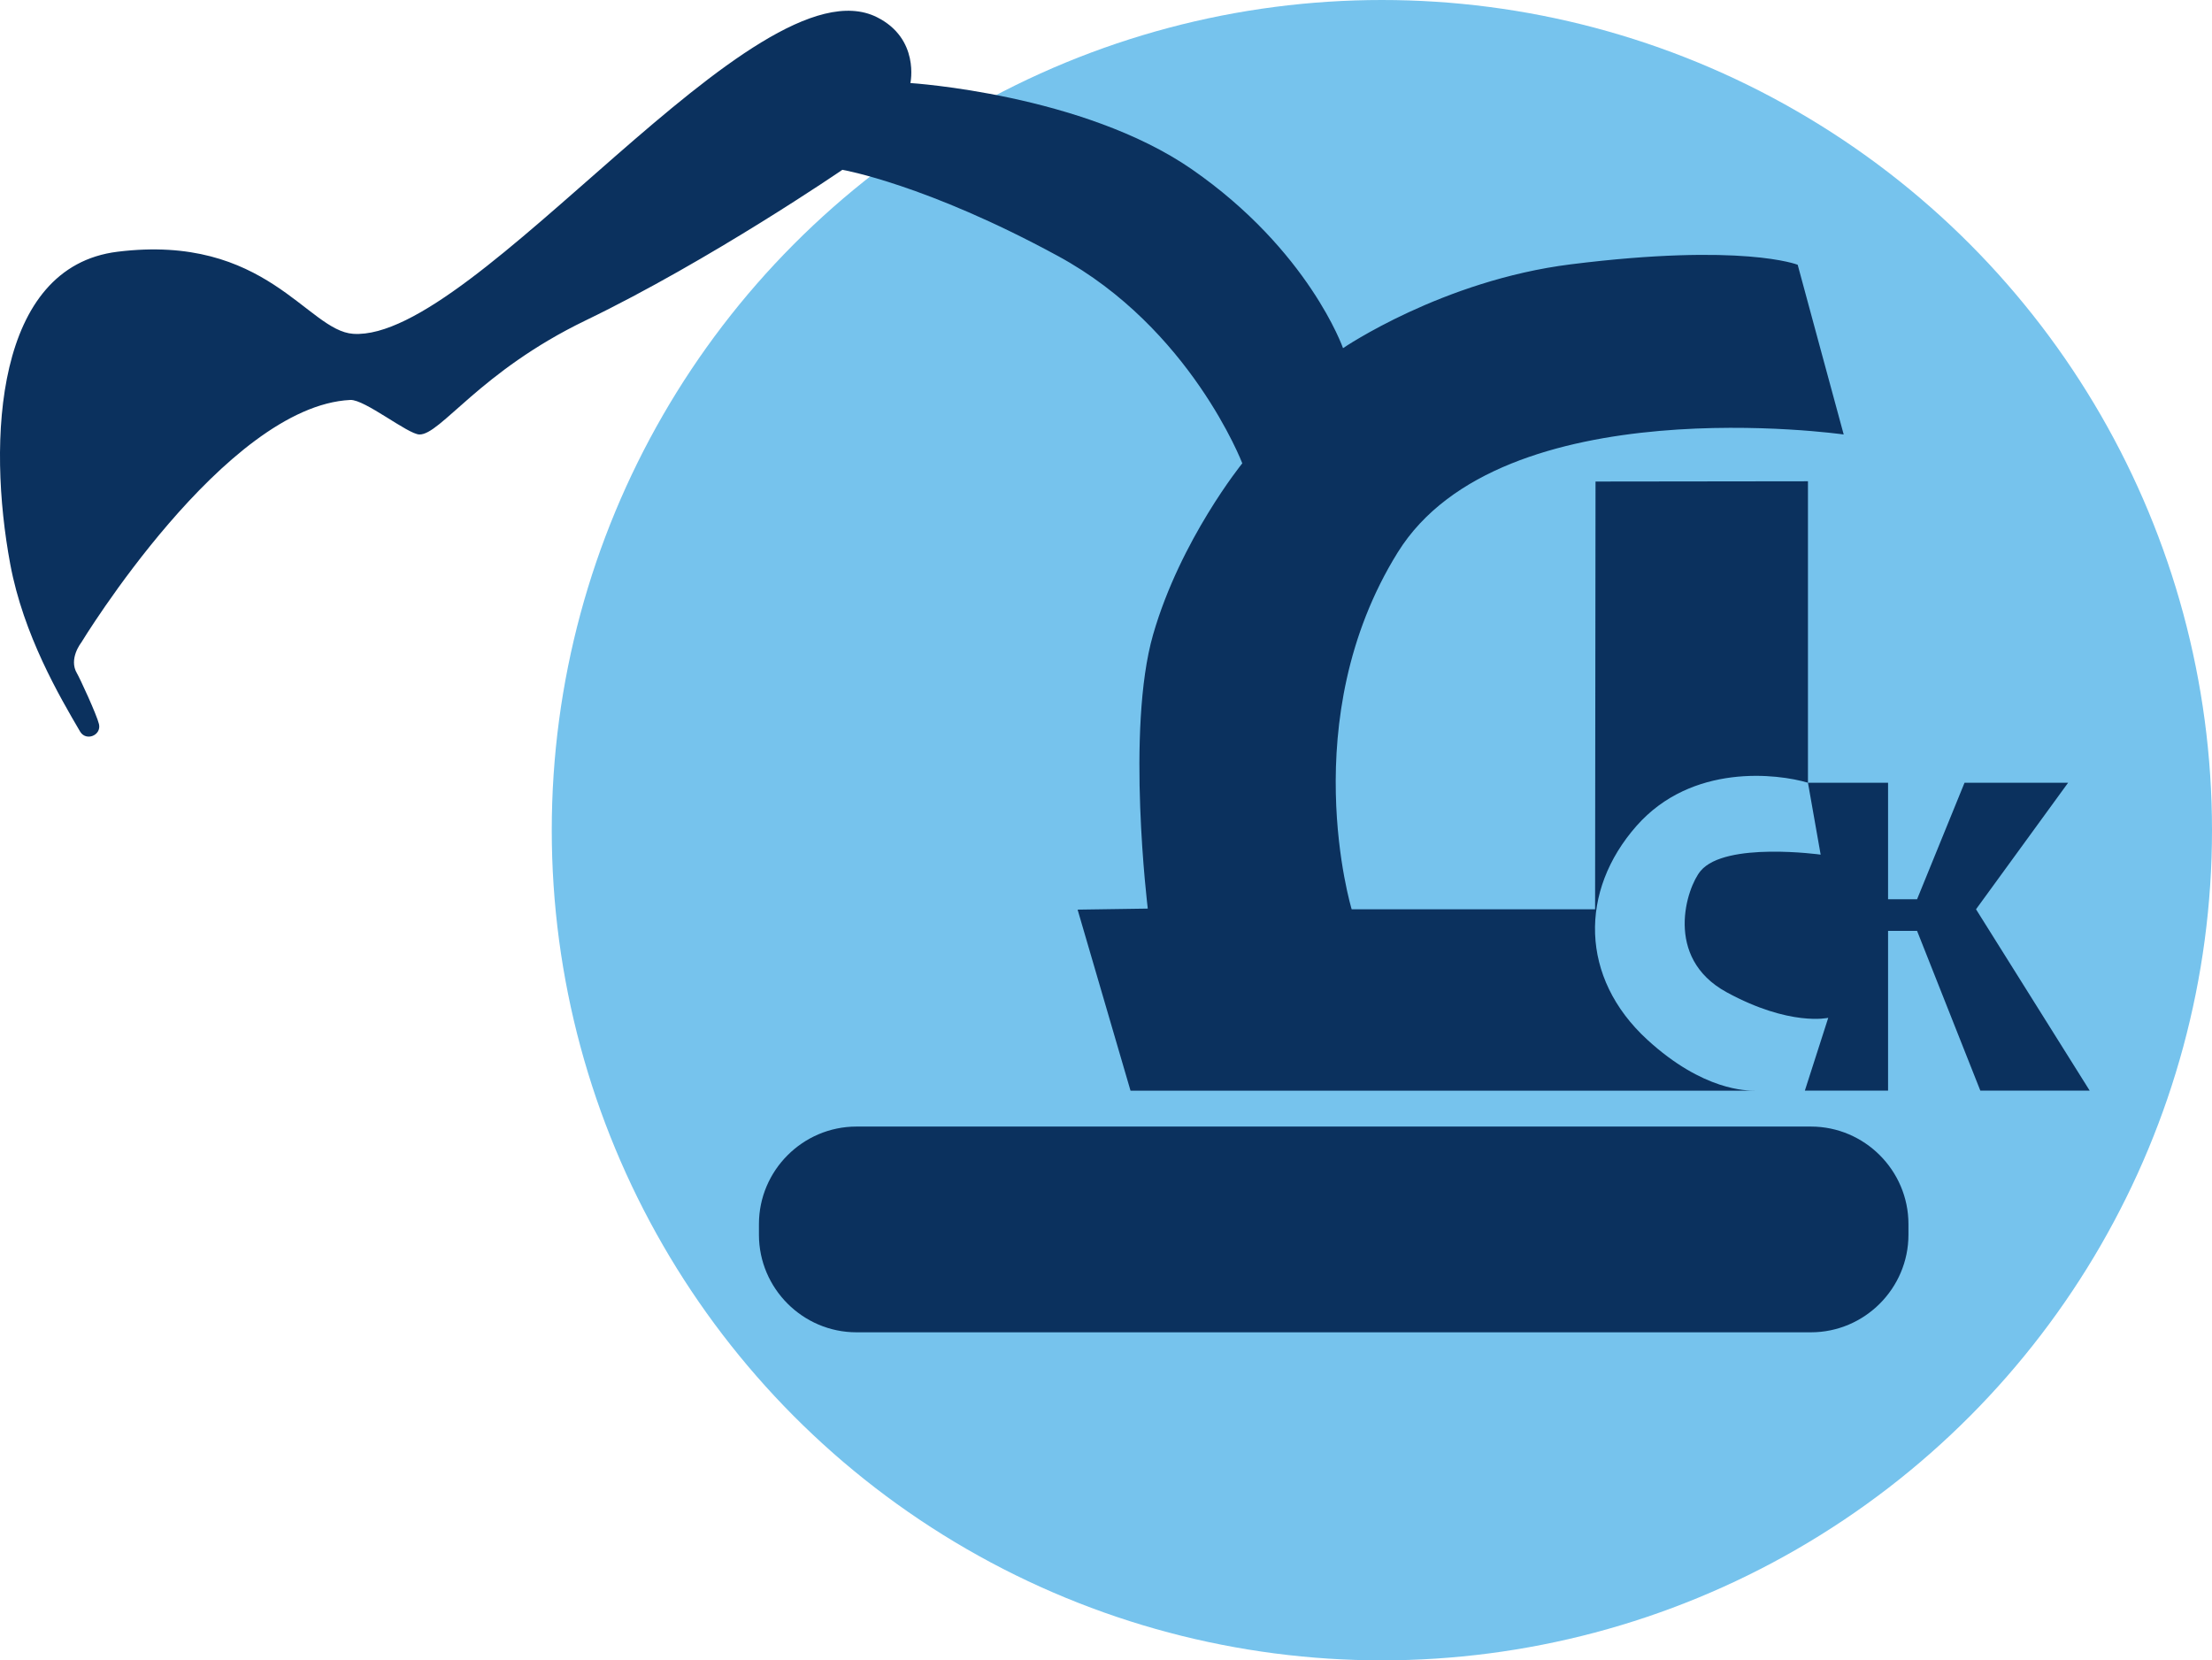
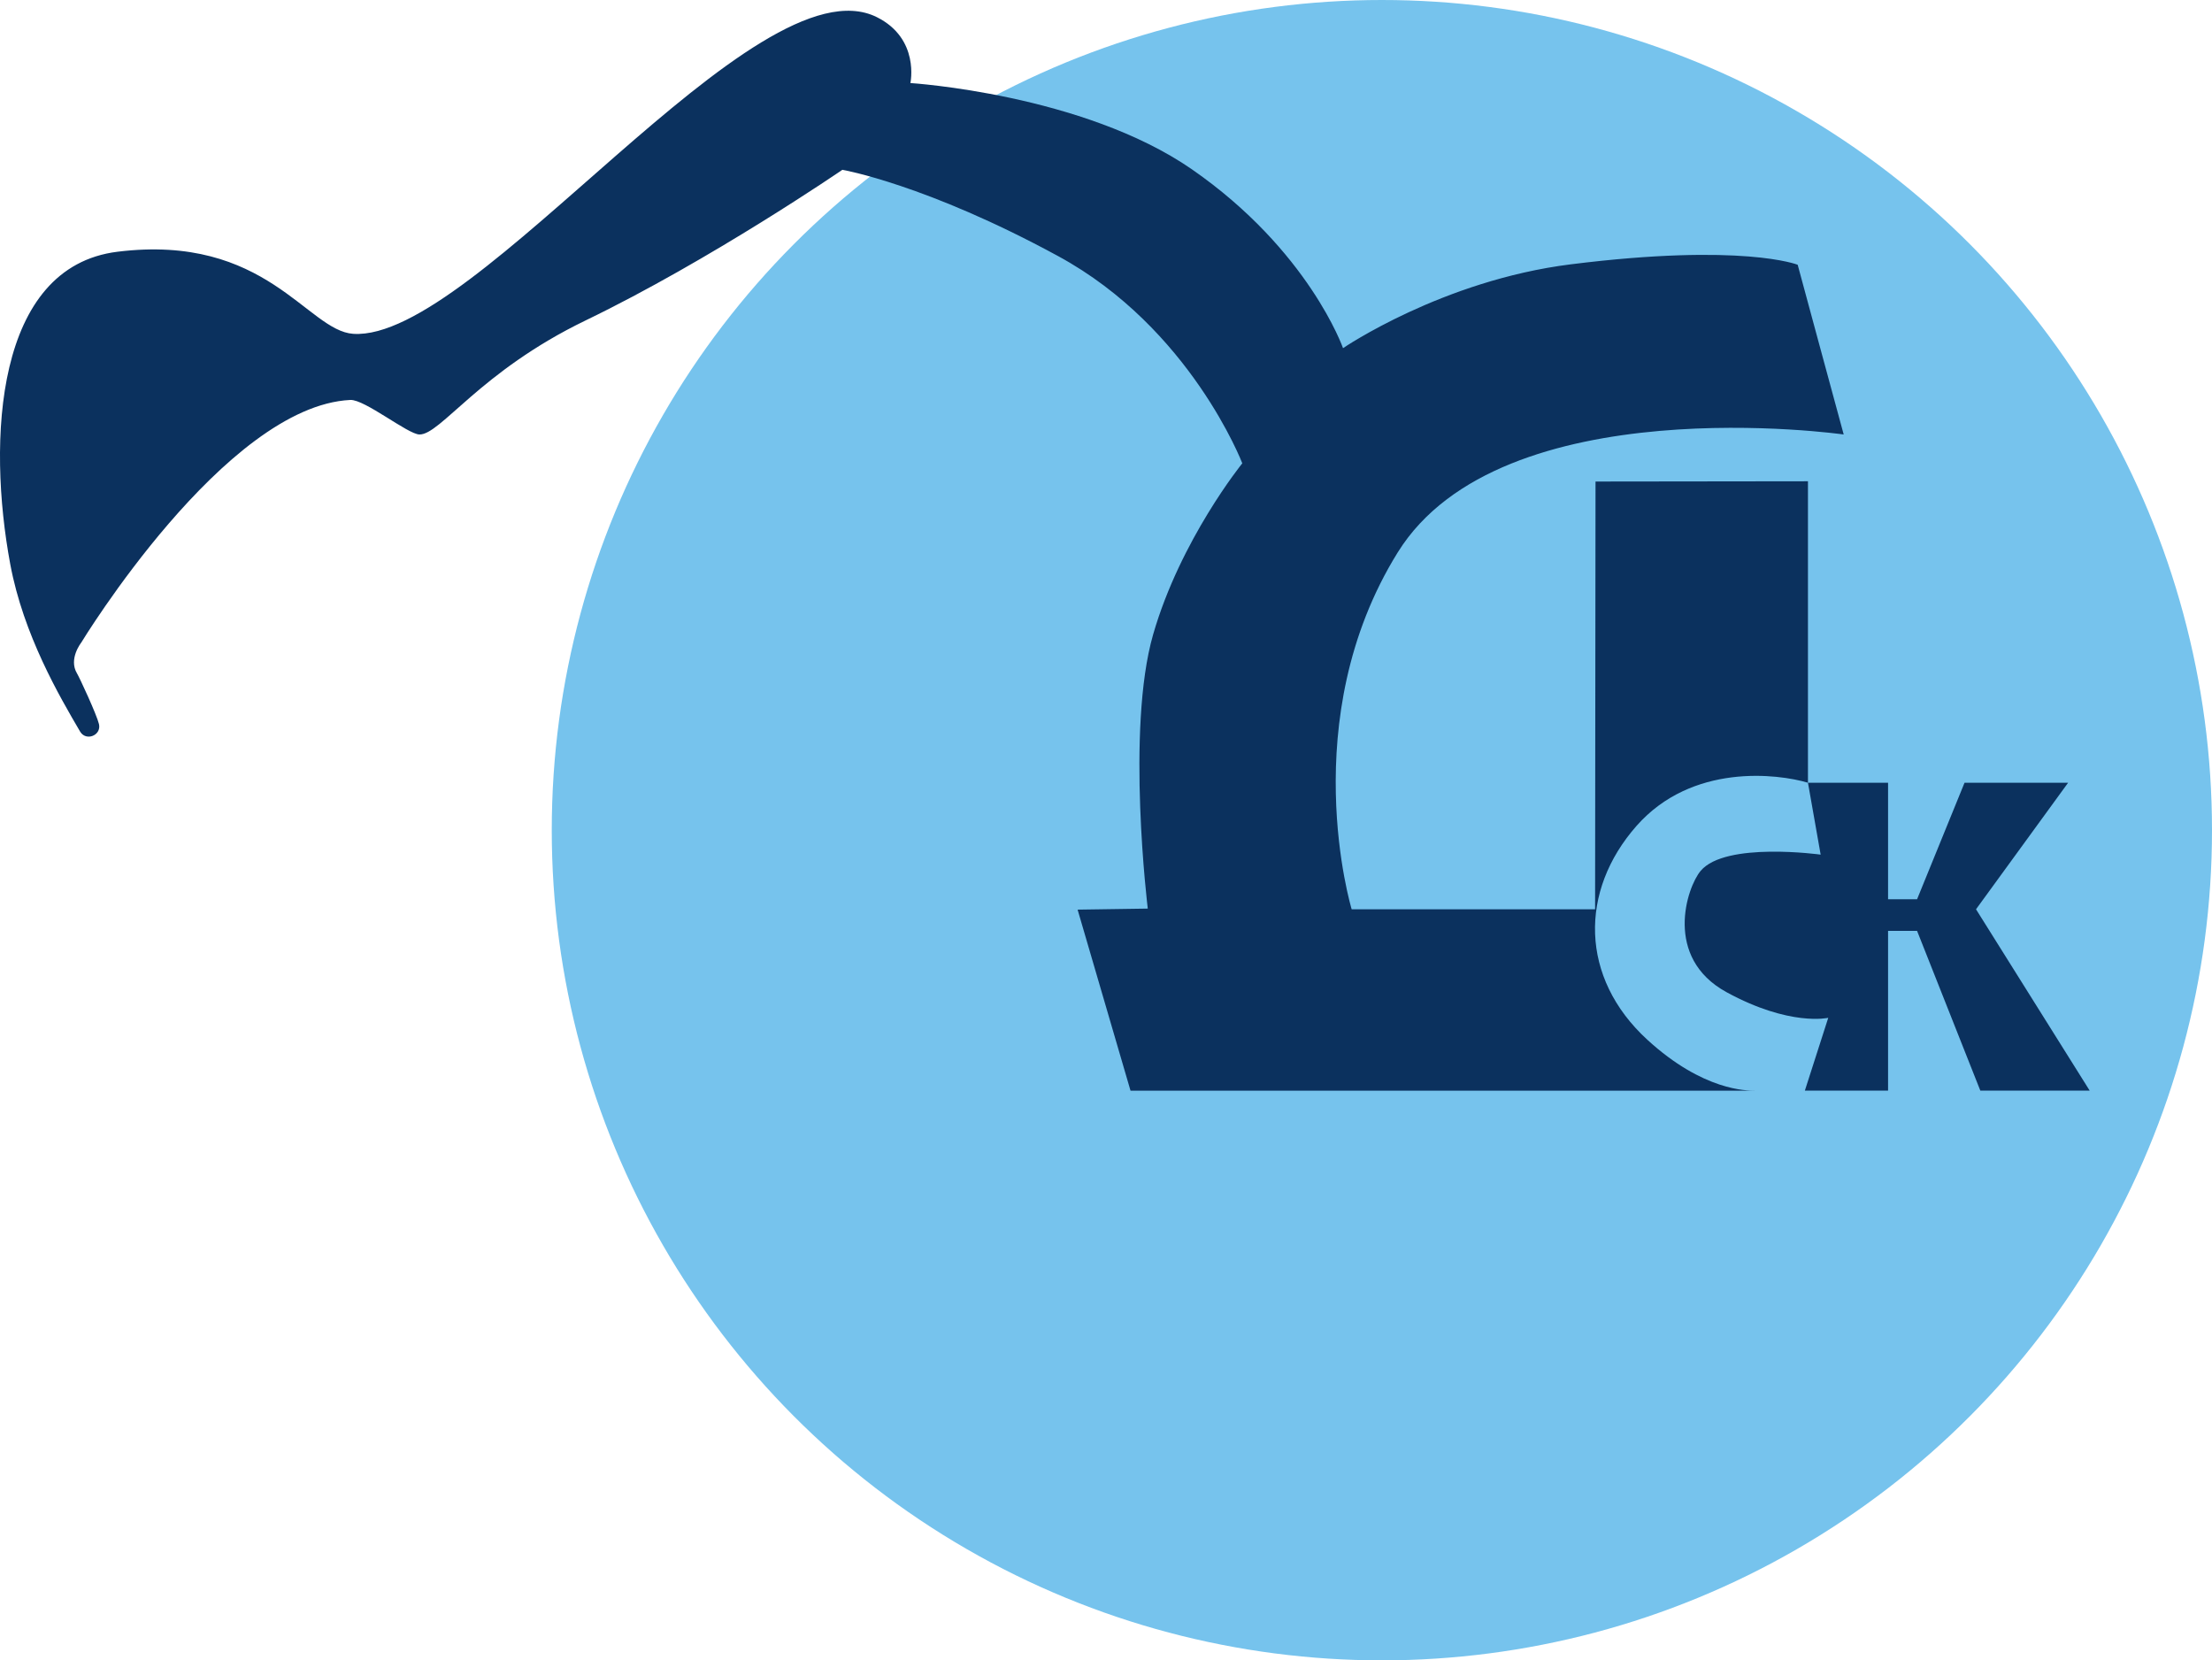
<svg xmlns="http://www.w3.org/2000/svg" version="1.1" id="Layer_1" x="0px" y="0px" viewBox="0 0 256.254 192.333" style="enable-background:new 0 0 256.254 192.333;" xml:space="preserve">
  <style type="text/css">
	.st0{fill:#76C3ED;}
	.st1{fill:#0B315E;}
</style>
  <g>
    <circle class="st0" cx="160.087" cy="96.167" r="96.167" />
    <path class="st1" d="M242.087,126.34h-12.67l-7.33-18.51h-3.36v18.51h-9.64l2.71-8.436c0,0-4.436,1.034-11.776-2.966   c-7.33-4-4.613-12.15-3-14.063C199.896,97.466,210.917,99,210.917,99l-1.47-8.33c-3.49-1.04-13.434-2.287-19.86,5   c-6.629,7.518-6.588,17.58,1.246,24.768c6.484,5.949,11.584,5.902,12.454,5.902h-72.32l-6.13-20.97l8.13-0.12   c0,0-2.55-20.75,0.62-31.75s10.33-19.83,10.33-19.83s-6-15.67-21.33-24c-15.33-8.34-25-10-25-10s-15.25,10.45-29.75,17.45   c-12.25,5.92-16.796,13.255-19.25,13.21c-1.337-0.025-6.337-4.08-8-4c-14.53,0.699-31.19,28.13-31.19,28.13s-1.48,1.87-0.48,3.54   c0.31,0.51,2.29,4.79,2.55,5.88c0.3,1.31-1.51,2.03-2.19,0.86c-2.37-4.05-6.56-11.18-8.09-19.39   c-2.67-14.33-1.75-34.44,12.43-36.19c17.23-2.13,21.97,9.15,27.3,9.51c14.17,0.95,46.68-43.67,60.67-36.68   c5,2.5,3.88,7.63,3.88,7.63s20,1.26,32.62,10c13.54,9.39,17.5,20.71,17.5,20.71s11.478-7.844,26.38-9.71   c19.928-2.495,26.29,0.05,26.29,0.05l2.52,9.31l2.81,10.35c0,0-39.67-5.66-51.67,13.67c-12,19.33-5.33,41.33-5.33,41.33h28.2   l0.05-49.55l24.61-0.03v34.92h9.28v13.5h3.36l5.5-13.5h12l-10.67,14.66L242.087,126.34z" />
-     <path class="st1" d="M209.789,154.333H99.219c-6.214,0-11.298-5.084-11.298-11.298v-1.237c0-6.214,5.084-11.298,11.298-11.298   h110.571c6.214,0,11.298,5.084,11.298,11.298v1.237C221.087,149.249,216.003,154.333,209.789,154.333z" />
  </g>
</svg>